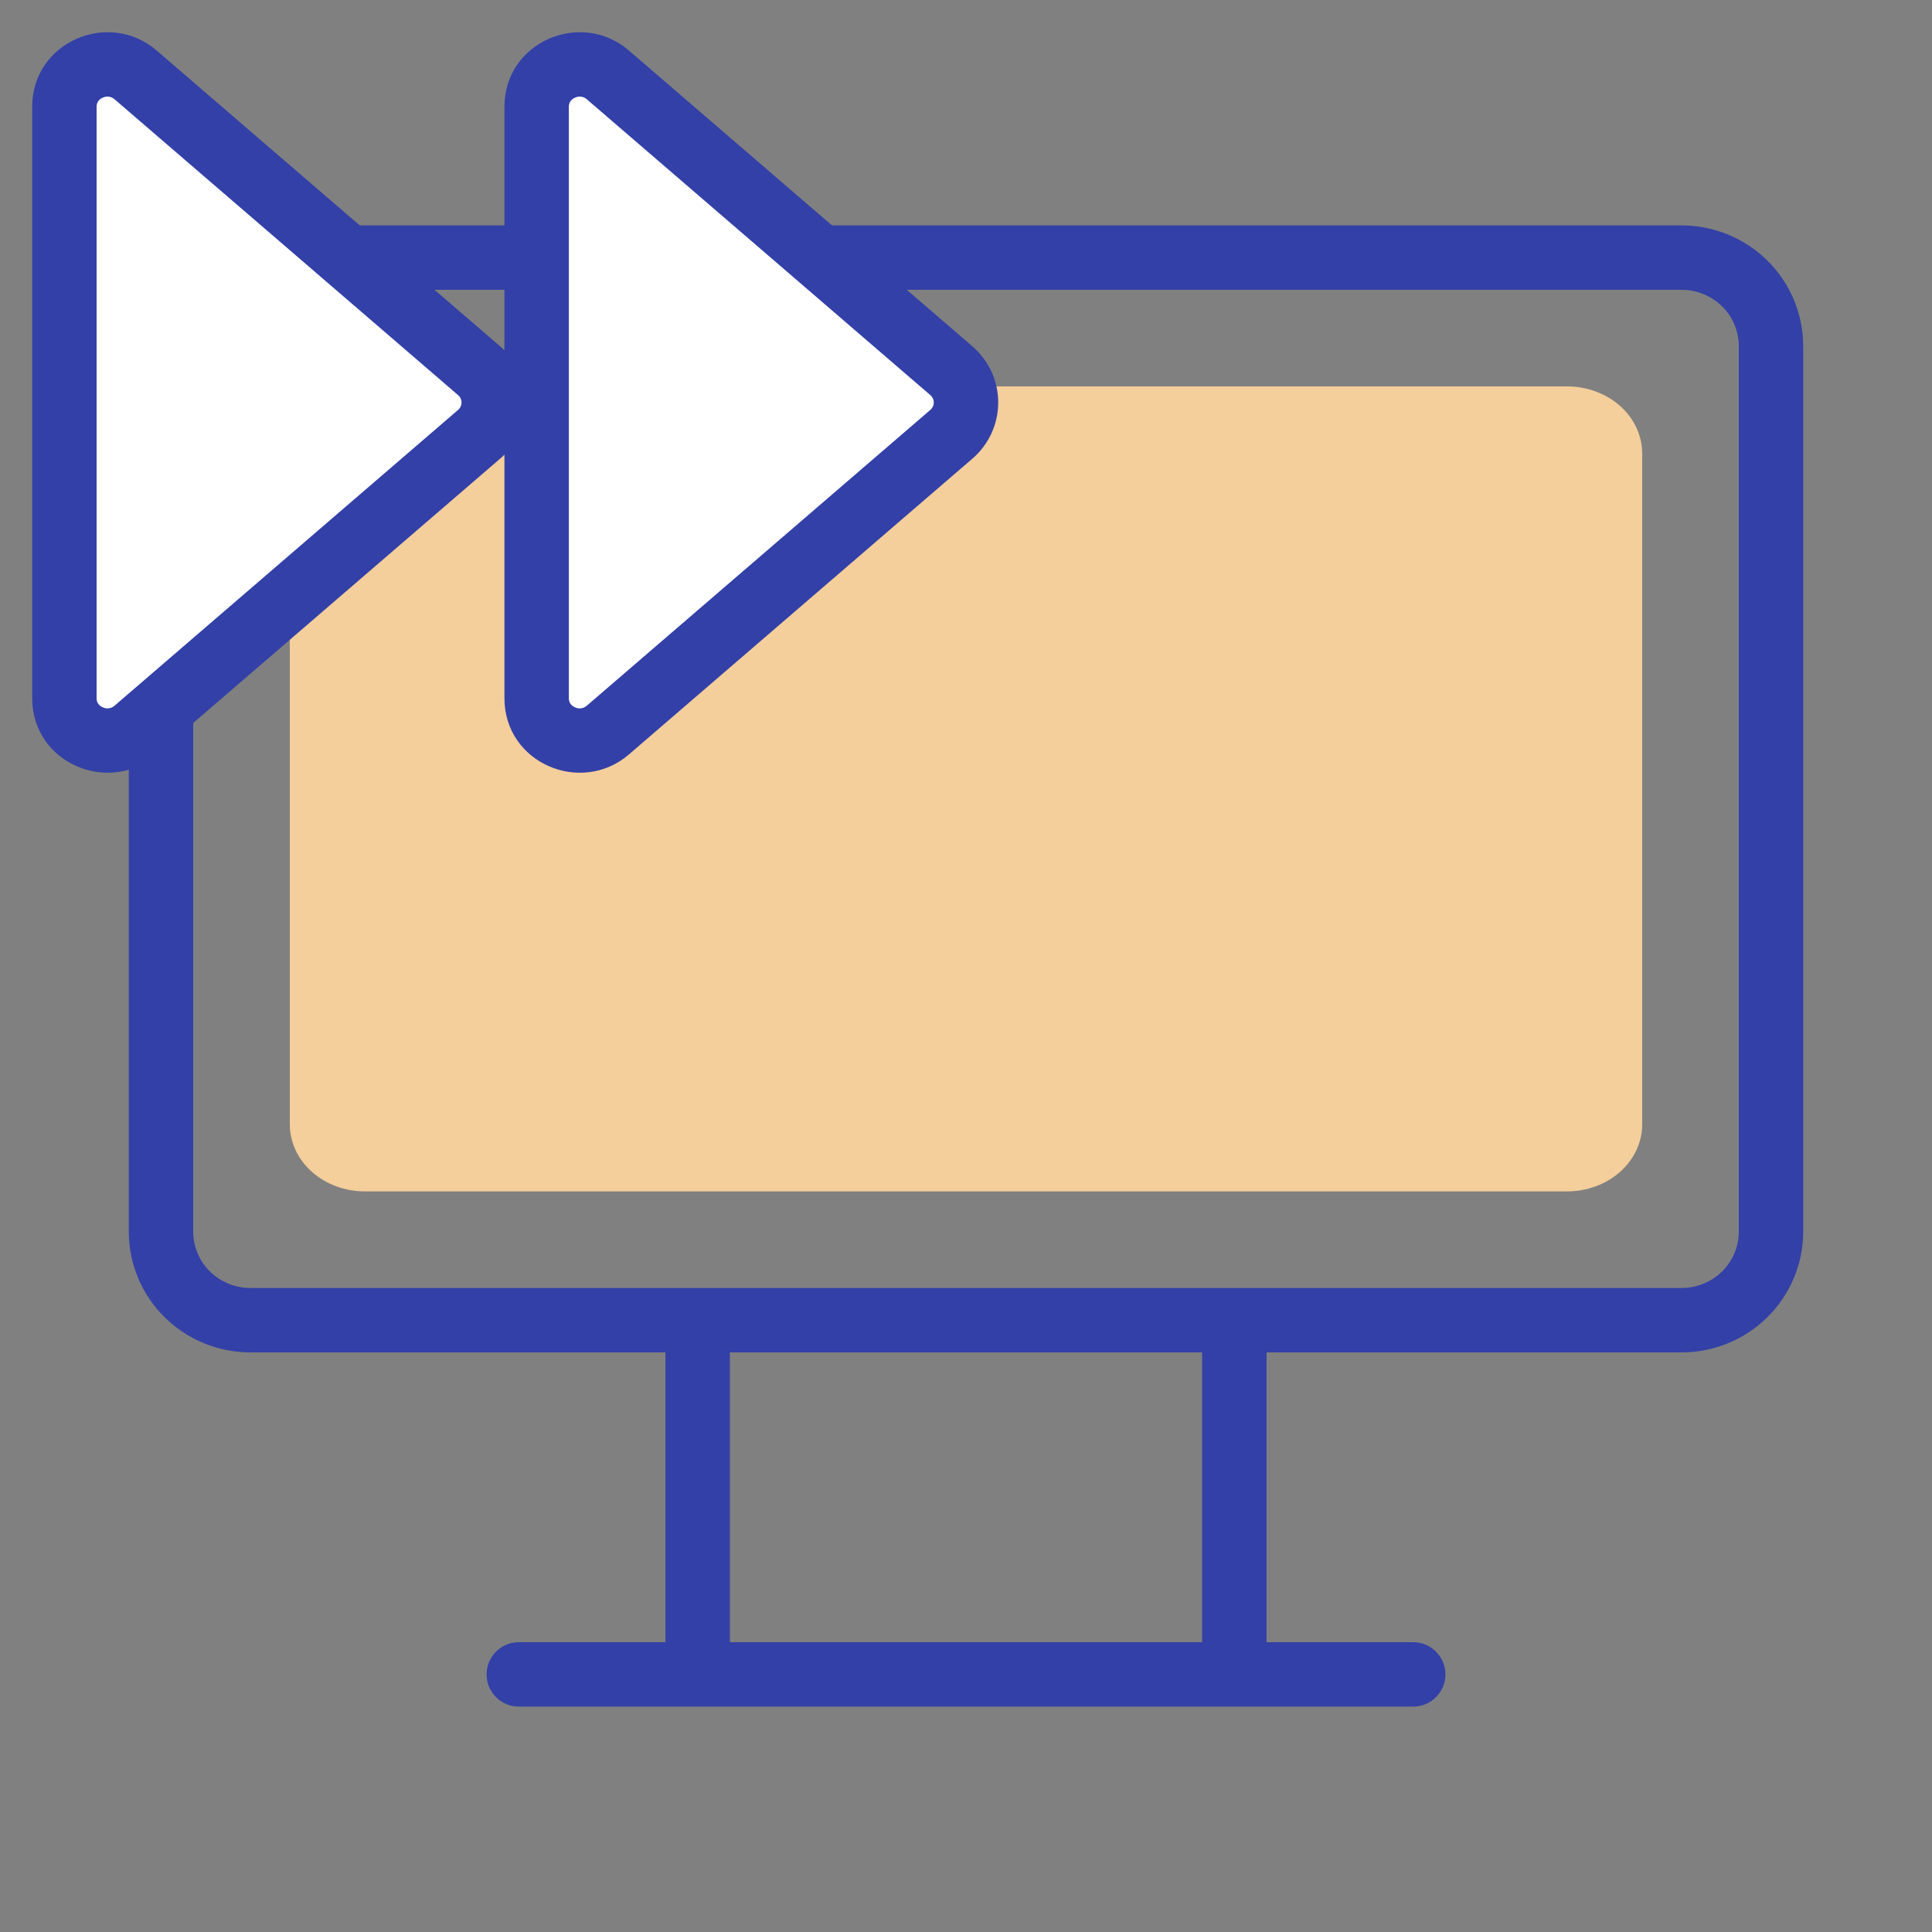
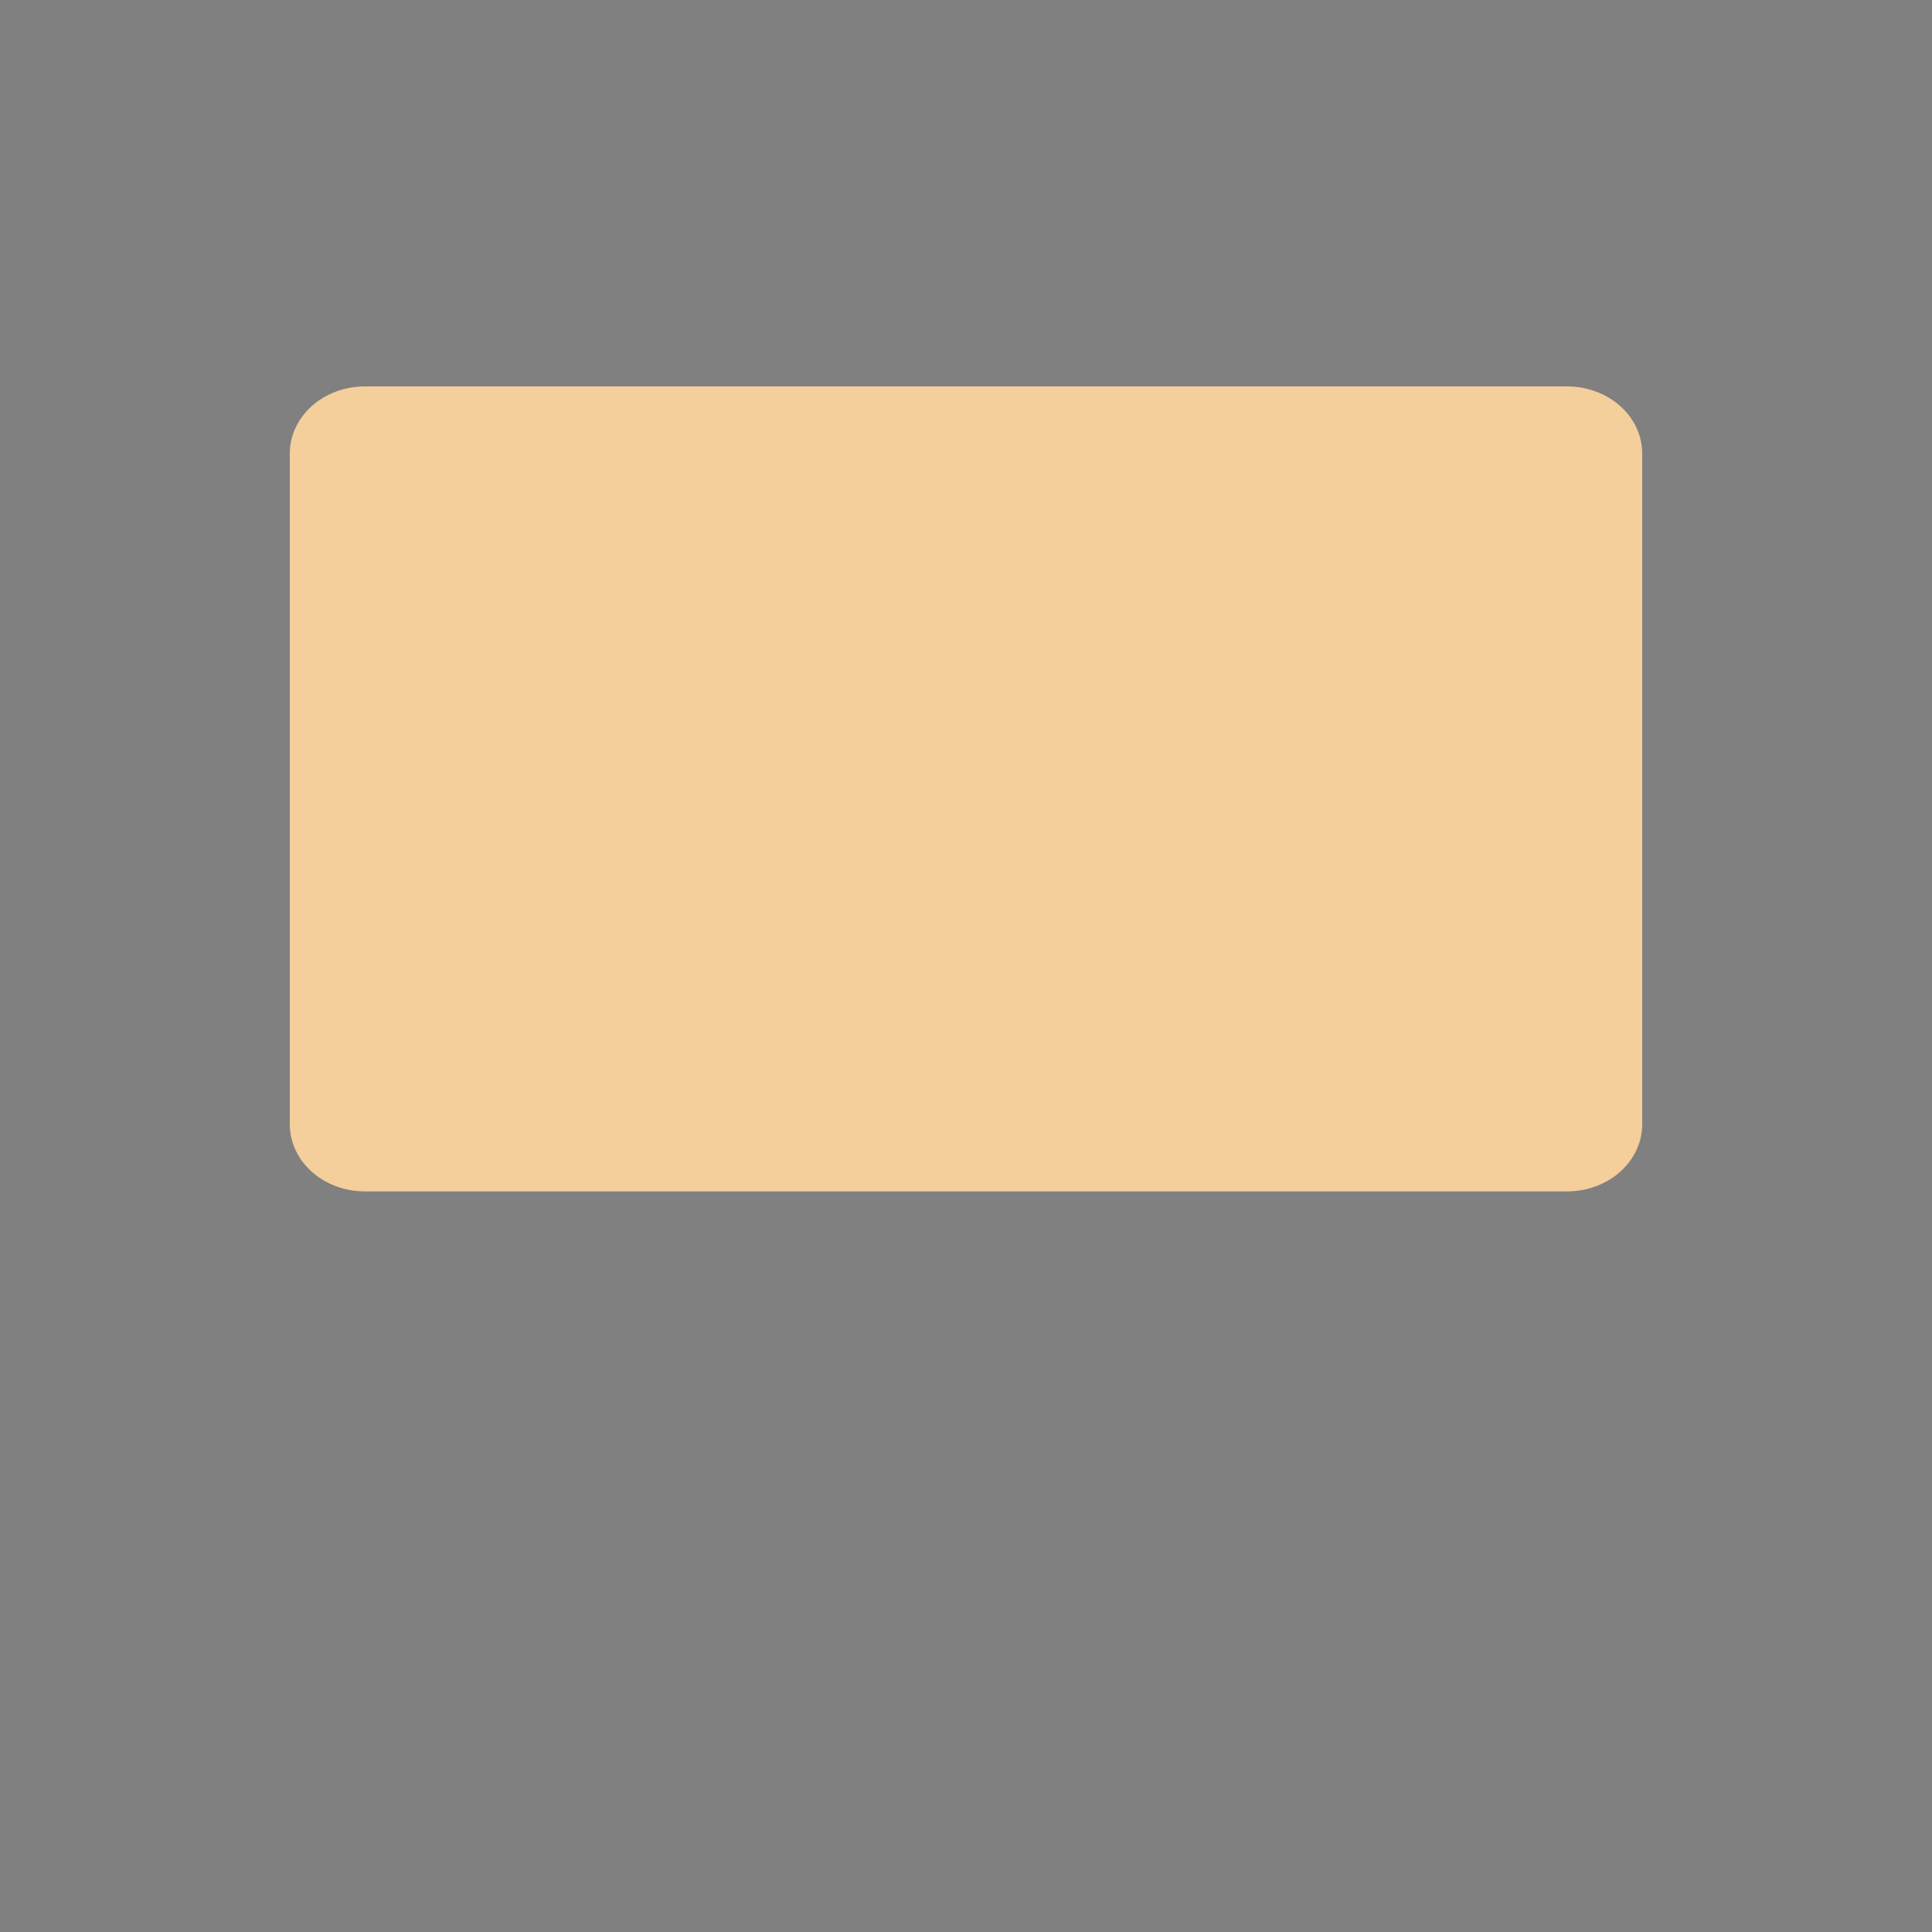
<svg xmlns="http://www.w3.org/2000/svg" width="60" height="60" viewBox="0 0 60 60" fill="none">
  <rect x="0" y="0" width="60" height="60" fill="#808080" stroke="none" />
  <path d="M9 14.083C9 13.531 9.246 13.001 9.683 12.61C10.121 12.22 10.714 12 11.333 12H48.667C49.285 12 49.879 12.22 50.317 12.61C50.754 13.001 51 13.531 51 14.083V34.917C51 35.469 50.754 35.999 50.317 36.39C49.879 36.781 49.285 37 48.667 37H11.333C10.714 37 10.121 36.781 9.683 36.39C9.246 35.999 9 35.469 9 34.917V14.083Z" fill="#F4CE9B" />
-   <path fill-rule="evenodd" clip-rule="evenodd" d="M7.778 9C7.303 9 6.85 9.187 6.517 9.516C6.185 9.845 6 10.289 6 10.75V38.25C6 38.711 6.185 39.155 6.517 39.484C6.85 39.813 7.303 40 7.778 40H52.222C52.697 40 53.15 39.813 53.483 39.484C53.815 39.155 54 38.711 54 38.25V10.75C54 10.289 53.815 9.845 53.483 9.516C53.15 9.187 52.697 9 52.222 9H7.778ZM39.333 42H52.222C53.221 42 54.181 41.607 54.89 40.905C55.599 40.203 56 39.248 56 38.25V10.75C56 9.752 55.599 8.797 54.89 8.095C54.181 7.393 53.221 7 52.222 7H7.778C6.779 7 5.819 7.393 5.11 8.095C4.4 8.797 4 9.752 4 10.75V38.25C4 39.248 4.4 40.203 5.11 40.905C5.819 41.607 6.779 42 7.778 42H20.667V51H16.111C15.559 51 15.111 51.448 15.111 52C15.111 52.552 15.559 53 16.111 53H43.889C44.441 53 44.889 52.552 44.889 52C44.889 51.448 44.441 51 43.889 51H39.333V42ZM37.333 42H22.667V51H37.333V42Z" fill="#3340A7" />
-   <path d="M2 3.315V21.685C2 22.814 3.349 23.415 4.212 22.673L14.878 13.488C15.021 13.365 15.136 13.213 15.215 13.043C15.293 12.872 15.334 12.687 15.334 12.5C15.334 12.313 15.293 12.128 15.215 11.957C15.136 11.787 15.021 11.635 14.878 11.512L4.212 2.327C3.349 1.585 2 2.188 2 3.315Z" fill="white" />
-   <path d="M16.666 3.315V21.685C16.666 22.814 18.015 23.415 18.878 22.673L29.544 13.488C29.687 13.365 29.802 13.213 29.881 13.043C29.959 12.872 30 12.687 30 12.5C30 12.313 29.959 12.128 29.881 11.957C29.802 11.787 29.687 11.635 29.544 11.512L18.878 2.327C18.015 1.585 16.666 2.188 16.666 3.315Z" fill="white" />
-   <path fill-rule="evenodd" clip-rule="evenodd" d="M1 3.314C1 1.299 3.378 0.291 4.864 1.568L15.53 10.753C15.577 10.794 15.623 10.836 15.666 10.88V3.314C15.666 1.299 18.044 0.291 19.53 1.568L30.196 10.753C30.447 10.969 30.65 11.237 30.789 11.538C30.928 11.839 31 12.167 31 12.5C31 12.832 30.928 13.16 30.789 13.461C30.65 13.762 30.448 14.03 30.197 14.245L19.53 23.431C18.045 24.707 15.666 23.702 15.666 21.685V14.119C15.623 14.163 15.578 14.205 15.531 14.245L4.864 23.431C3.379 24.707 1 23.702 1 21.685V3.314ZM3.19 3.033C3.065 3.089 3 3.188 3 3.314V21.685C3 21.812 3.065 21.911 3.19 21.967C3.316 22.023 3.45 22.009 3.56 21.914L14.226 12.73C14.261 12.7 14.289 12.663 14.307 12.623C14.325 12.584 14.334 12.542 14.334 12.5C14.334 12.457 14.325 12.415 14.307 12.376C14.289 12.336 14.261 12.3 14.226 12.27L3.56 3.085C3.56 3.085 3.56 3.085 3.56 3.085C3.45 2.99 3.317 2.976 3.19 3.033ZM17.856 3.033C17.731 3.089 17.666 3.188 17.666 3.314V21.685C17.666 21.812 17.731 21.911 17.856 21.967C17.982 22.023 18.116 22.009 18.226 21.914L28.892 12.73C28.927 12.7 28.954 12.663 28.973 12.623C28.991 12.584 29 12.542 29 12.5C29 12.457 28.991 12.415 28.973 12.376C28.954 12.336 28.927 12.3 28.892 12.27L18.226 3.085C18.226 3.085 18.226 3.085 18.226 3.085C18.116 2.991 17.983 2.976 17.856 3.033Z" fill="#3340A7" />
</svg>